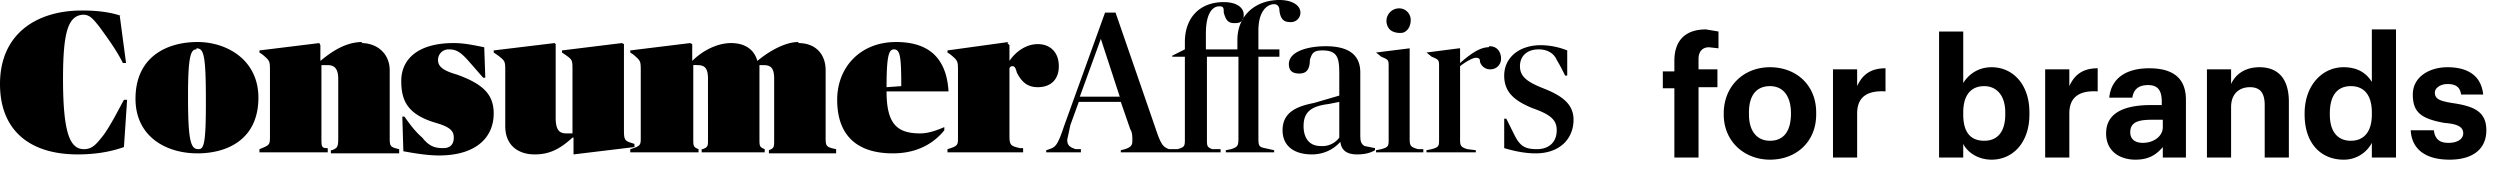
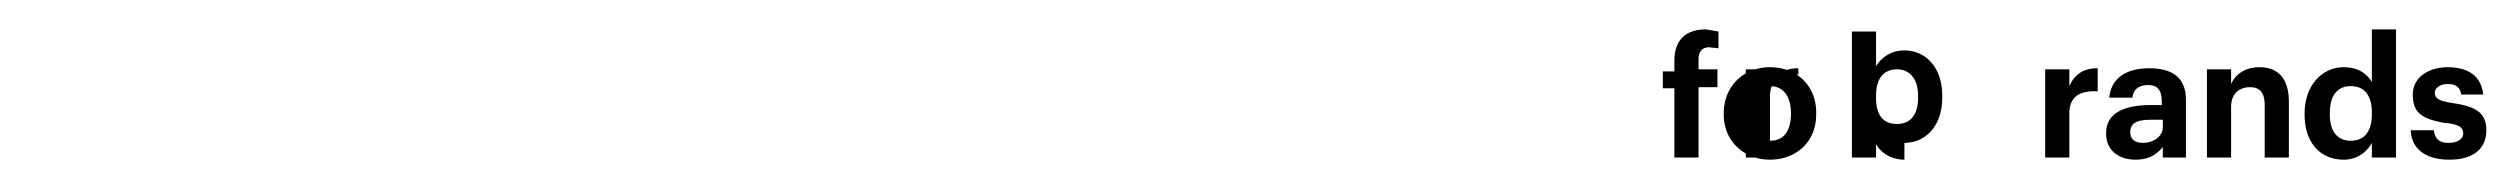
<svg xmlns="http://www.w3.org/2000/svg" viewBox="0 0 238 18">
  <g class="ca-icon__colored-fill" fill="#000" fill-rule="evenodd">
-     <path d="M126.2 4.4c2.3 0 3.3.9 3.3 2.5v6c0 .6.1.8.4 1l1 .2v.2c-.5.3-1.1.4-1.7.4-1 0-1.5-.4-1.6-1.2-.7.8-1.7 1.2-2.7 1.2-1.7 0-2.8-.8-2.8-2.3 0-1.8 1.5-2.3 3-2.6l2.4-.7v-2c0-1.5-.1-2.3-1.6-2.3-.9 0-1 .3-1.2.9 0 1-.4 1.3-1 1.3-.7 0-1-.3-1-.9 0-1.2 1.8-1.7 3.5-1.7zm-67-.3l.2.1v8c0 1 0 1.2.7 1.4l.3.1v.3l-5.8.7v-1.6h-.1c-1.2 1.1-2.2 1.6-3.6 1.6-1.5 0-2.8-.8-2.8-2.7V6.8c0-1 0-1-.8-1.6L47 5v-.2l5.8-.7.1.1v7c0 1.1.3 1.5 1 1.5h.6v-6c0-1 0-1-.7-1.5l-.3-.2v-.2l5.7-.7zm-16 0c1 0 1.9.2 2.9.4l.1 2.9H46l-1.4-1.6c-.8-.9-1.2-1.1-1.9-1.1a1 1 0 00-1 1c0 .6.4 1 1.8 1.4C46 8 47 9 47 10.8c0 2.3-1.7 4-5.2 4-1.1 0-2.3-.2-3.4-.4l-.1-3.3h.2c.5.7 1 1.4 1.7 2 .7.9 1.3 1 2 1s1-.4 1-1-.3-1-1.7-1.4c-2.7-.8-3.3-2.1-3.3-4 0-2 1.5-3.6 5-3.6zM11.4 1.5L12 6h-.3c-.6-1.2-1.4-2.3-2.2-3.4-.7-.9-1-1.2-1.6-1.2C6.5 1.5 6 3 6 7.5c0 5.3.7 6.7 2 6.7.8 0 1.2-.5 1.9-1.4.7-1 1.3-2.2 1.9-3.3h.3l-.3 4.5c-1.4.5-2.9.7-4.4.7C2.7 14.7 0 12.3 0 8c0-4.8 3.5-7 7.8-7 1.2 0 2.5.1 3.7.5zM18.8 4c2.8 0 5.8 1.7 5.8 5.3 0 4-3 5.3-5.8 5.3-3 0-5.9-1.6-5.9-5.2 0-4 3-5.4 5.9-5.4zm66.5 0c3 0 4.8 1.4 5 4.7h-5.9c0 3.1 1 4 3.2 4 .8 0 1.6-.3 2.3-.6v.3c-.8 1-2.3 2.2-4.9 2.2-3.3 0-5.3-1.6-5.3-5.1 0-3.1 2.2-5.5 5.6-5.5zm61.4.3a7 7 0 012.5.5v2.4h-.2a18 18 0 00-.8-1.5c-.3-.7-1-1-1.7-1-1.2 0-1.8.7-1.8 1.6 0 1 .7 1.5 2.2 2.1 1.8.7 2.9 1.5 2.9 3 0 1.8-1.3 3.2-3.6 3.2-1 0-2-.2-3-.5v-2.8h.2l.8 1.6c.5 1 1 1.3 2.1 1.3 1.2 0 1.9-.7 1.9-1.8 0-1-.6-1.5-2.3-2.1-1.7-.7-2.7-1.5-2.7-3.1 0-1.7 1.4-2.9 3.5-2.9zM34.4 4.1c1.5 0 2.7 1 2.7 2.6V13c0 .9 0 1 .9 1.2v.4h-6.5v-.3h.1c.5-.2.6-.3.6-1.1V7.5c0-1-.4-1.3-1-1.3h-.6v6.9c0 .8 0 1 .5 1h.1v.4h-6.5v-.3c1-.4 1-.4 1-1.3V6.8c0-1 0-1-.7-1.6l-.3-.2v-.2l5.7-.7.1.2v1.5C31.7 4.8 33 4 34.5 4zm41.6 0c1.6 0 2.6 1 2.6 2.6V13c0 .9 0 1 1 1.2v.4h-6.4v-.3c.5-.2.5-.3.5-1V7.5c0-1-.3-1.3-1-1.3h-.4v7c0 .7 0 .8.5 1v.3h-6v-.3h.1c.5-.2.5-.3.5-.9V7.5c0-1-.3-1.3-1-1.3a2 2 0 00-.4 0v7c0 .7 0 .8.5 1v.3H60v-.3c1-.3 1-.4 1-1.1V6.8c0-1 0-1-.7-1.6L60 5v-.2l5.7-.7.2.1v1.6c1-1 2.4-1.7 3.7-1.7 1.3 0 2.2.6 2.5 1.7C73.3 4.8 74.8 4 76 4zM121.8 0c1.2 0 2 .5 2 1.2a.9.9 0 01-1 .9c-.6 0-.9-.3-1-1.1 0-.4-.2-.6-.5-.6-.7 0-1.5.7-1.5 2.5v1.8h2v.7h-2v7.8c0 .7.1.8.6.9l.9.2v.2h-4.6v-.2l.5-.1c.6-.2.7-.3.7-1V5.4h-3v7.8c0 .7 0 .8.5 1h.8v.3h-9.5v-.2l.4-.1c.6-.2.7-.4.7-.8s0-.8-.2-1.1l-.9-2.6h-4l-.8 2.2-.3 1.4c0 .5.2.7.8.9h.5v.3h-3.3v-.2l.3-.1c.6-.2.8-.4 1.4-2.2l3.9-10.8h1l3.8 11c.5 1.5.7 1.8 1.3 2h.8c.7-.2.7-.3.7-1V5.4h-1.2v-.1l1.2-.6V4c0-2.3 1.4-3.8 3.7-3.8 1.2 0 1.9.5 1.9 1.2 0 .2 0 .4-.2.6-.2.2-.4.2-.7.2-.6 0-.8-.3-1-1 0-.4 0-.6-.4-.6-.7 0-1.3.7-1.3 2.6v1.5h3v-.9c0-2.3 1.7-3.8 4-3.8zm20 4.4c.7 0 1.1.5 1.1 1.2a1 1 0 01-1 1 1 1 0 01-1-.7c0-.3-.1-.4-.4-.4-.3 0-1 .4-1.5.8v6.9c0 .6 0 .8.7 1l.8.1v.2h-4.7v-.2l.5-.1c.7-.2.7-.3.7-1V6.4c0-.7 0-.7-.7-1l-.5-.4V5l3.1-.4h.1V6c.8-.7 1.8-1.5 2.7-1.5zm-45.9-.3l.2.2v1.5c.6-.9 1.6-1.6 2.7-1.6 1.2 0 2 .8 2 2.1s-.8 2-2 2c-.9 0-1.5-.4-2-1.4-.1-.4-.2-.6-.4-.6-.1 0-.2 0-.3.2v6.4c0 .9.1 1 1 1.2h.3v.4h-7.2v-.3c1-.3 1-.4 1-1.1V6.8c0-1 0-1-.7-1.6l-.3-.2v-.2L96 4zm38.3.4v8.7c0 .7.1.8.8 1h.5v.3H131v-.2l.5-.1c.7-.2.7-.3.7-1V6.4c0-.7 0-.7-.7-1L131 5V5l3.2-.4zm-115.5.2c-.5 0-.8.5-.8 4.3v.3c0 4.3.3 4.9 1 4.9.5 0 .7-.5.7-4.3v-.3c0-4.4-.2-5-.9-5zm108.8 5l-1 .2c-1.6.2-2.4.7-2.4 2.1 0 1.2.6 1.9 1.6 1.9a2 2 0 001.8-.8V9.7zm-22.7-6l-2 5.5h3.8l-1.8-5.5zm-19.7 1c-.5 0-.7.7-.7 3.6l1.4-.1c0-2.8-.1-3.5-.7-3.5zm48-3.9a1.1 1.1 0 011.2 1.1c0 .5-.2 1-.7 1.2-.4.1-1 0-1.3-.3a1.2 1.2 0 01.8-2z" />
-     <path d="M161.7 15V8.3h1.8V6.6h-1.8v-1c0-.6.3-1.1 1-1.1l.9.1V3l-1.2-.2c-1.9 0-3 1-3 3v1h-1.1v1.6h1.1V15h2.3zm6.8.2c2.5 0 4.4-1.7 4.4-4.3v-.2c0-2.6-1.9-4.3-4.4-4.3-2.5 0-4.4 1.8-4.4 4.4v.1c0 2.6 2 4.3 4.4 4.3zm0-1.8c-1.3 0-2-1-2-2.5v-.2c0-1.6.7-2.5 2-2.5s2 1 2 2.6c0 1.7-.7 2.6-2 2.6zm8.3 1.6v-4.2c0-1.6 1-2.2 2.7-2.1V6.5c-1.4 0-2.2.6-2.7 1.7V6.6h-2.3V15h2.3zm12.8.2c2 0 3.6-1.6 3.6-4.3v-.2c0-2.7-1.6-4.3-3.6-4.3-1.3 0-2.2.7-2.7 1.5V3h-2.3V15h2.3v-1.3c.4.8 1.4 1.5 2.7 1.5zm-.7-1.8c-1.3 0-2-.8-2-2.5v-.2c0-1.6.7-2.5 2-2.5 1.1 0 2 .8 2 2.5v.2c0 1.6-.7 2.5-2 2.5zM197 15v-4.2c0-1.6 1-2.2 2.7-2.1V6.5c-1.4 0-2.2.6-2.7 1.7V6.6h-2.3V15h2.3zm6.3.2c1.3 0 2-.5 2.6-1.2v1h2.2V9.5c0-2.2-1.4-3-3.5-3-2 0-3.6.8-3.8 2.8h2.2c.1-.7.5-1.2 1.5-1.2s1.3.6 1.3 1.6v.3h-1c-2.5 0-4.3.7-4.3 2.7 0 1.7 1.3 2.5 2.8 2.5zm.7-1.6c-.8 0-1.2-.4-1.2-1 0-1 .8-1.2 2.1-1.2h1v.7c0 .9-.9 1.5-1.9 1.5zm8.4 1.4v-4.8c0-1.3.8-1.9 1.8-1.9s1.4.6 1.4 1.7v5h2.3V9.7c0-2.3-1.1-3.3-2.8-3.3-1.4 0-2.3.7-2.7 1.6V6.6h-2.3V15h2.3zm10.7.2a3 3 0 002.7-1.6V15h2.3V2.8h-2.3v5c-.5-.8-1.3-1.4-2.7-1.4-2 0-3.7 1.7-3.7 4.4v.1c0 2.8 1.6 4.3 3.7 4.3zm.7-1.8c-1.2 0-2-.8-2-2.5v-.1c0-1.7.7-2.6 2-2.6s2 .9 2 2.5v.2c0 1.7-.8 2.5-2 2.5zm9.4 1.8c2.2 0 3.5-1 3.5-2.8 0-1.8-1.2-2.3-3.3-2.6-1.2-.2-1.6-.4-1.6-1 0-.4.5-.8 1.2-.8.8 0 1.2.3 1.3 1h2.1c-.2-1.9-1.6-2.6-3.4-2.6-1.7 0-3.3.9-3.3 2.6 0 1.7.8 2.3 3 2.7 1.3.1 1.8.4 1.8 1 0 .5-.5.9-1.4.9-1 0-1.3-.5-1.4-1.2h-2.2c.1 1.8 1.4 2.8 3.7 2.8z" fill-rule="nonzero" />
+     <path d="M161.7 15V8.3h1.8V6.6h-1.8v-1c0-.6.3-1.1 1-1.1l.9.1V3l-1.2-.2c-1.9 0-3 1-3 3v1h-1.1v1.6h1.1V15h2.3zm6.8.2c2.5 0 4.4-1.7 4.4-4.3v-.2c0-2.6-1.9-4.3-4.4-4.3-2.5 0-4.4 1.8-4.4 4.4v.1c0 2.6 2 4.3 4.4 4.3zm0-1.8c-1.3 0-2-1-2-2.5v-.2c0-1.6.7-2.5 2-2.5s2 1 2 2.6c0 1.7-.7 2.6-2 2.6zv-4.2c0-1.6 1-2.2 2.7-2.1V6.5c-1.4 0-2.2.6-2.7 1.7V6.6h-2.3V15h2.3zm12.8.2c2 0 3.6-1.6 3.6-4.3v-.2c0-2.7-1.6-4.3-3.6-4.3-1.3 0-2.2.7-2.7 1.5V3h-2.3V15h2.3v-1.3c.4.8 1.4 1.5 2.7 1.5zm-.7-1.8c-1.3 0-2-.8-2-2.5v-.2c0-1.6.7-2.5 2-2.5 1.1 0 2 .8 2 2.5v.2c0 1.6-.7 2.5-2 2.5zM197 15v-4.2c0-1.6 1-2.2 2.7-2.1V6.5c-1.4 0-2.2.6-2.7 1.7V6.6h-2.3V15h2.3zm6.3.2c1.3 0 2-.5 2.6-1.2v1h2.2V9.5c0-2.2-1.4-3-3.5-3-2 0-3.6.8-3.8 2.8h2.2c.1-.7.5-1.2 1.5-1.2s1.3.6 1.3 1.6v.3h-1c-2.5 0-4.3.7-4.3 2.7 0 1.7 1.3 2.5 2.8 2.5zm.7-1.6c-.8 0-1.2-.4-1.2-1 0-1 .8-1.2 2.1-1.2h1v.7c0 .9-.9 1.5-1.9 1.5zm8.4 1.4v-4.8c0-1.3.8-1.9 1.8-1.9s1.4.6 1.4 1.7v5h2.3V9.7c0-2.3-1.1-3.3-2.8-3.3-1.4 0-2.3.7-2.7 1.6V6.6h-2.3V15h2.3zm10.7.2a3 3 0 002.7-1.6V15h2.3V2.8h-2.3v5c-.5-.8-1.3-1.4-2.7-1.4-2 0-3.7 1.7-3.7 4.4v.1c0 2.8 1.6 4.3 3.7 4.3zm.7-1.8c-1.2 0-2-.8-2-2.5v-.1c0-1.7.7-2.6 2-2.6s2 .9 2 2.5v.2c0 1.7-.8 2.5-2 2.5zm9.4 1.8c2.2 0 3.5-1 3.5-2.8 0-1.8-1.2-2.3-3.3-2.6-1.2-.2-1.6-.4-1.6-1 0-.4.5-.8 1.2-.8.8 0 1.2.3 1.3 1h2.1c-.2-1.9-1.6-2.6-3.4-2.6-1.7 0-3.3.9-3.3 2.6 0 1.7.8 2.3 3 2.7 1.3.1 1.8.4 1.8 1 0 .5-.5.9-1.4.9-1 0-1.3-.5-1.4-1.2h-2.2c.1 1.8 1.4 2.8 3.7 2.8z" fill-rule="nonzero" />
  </g>
</svg>